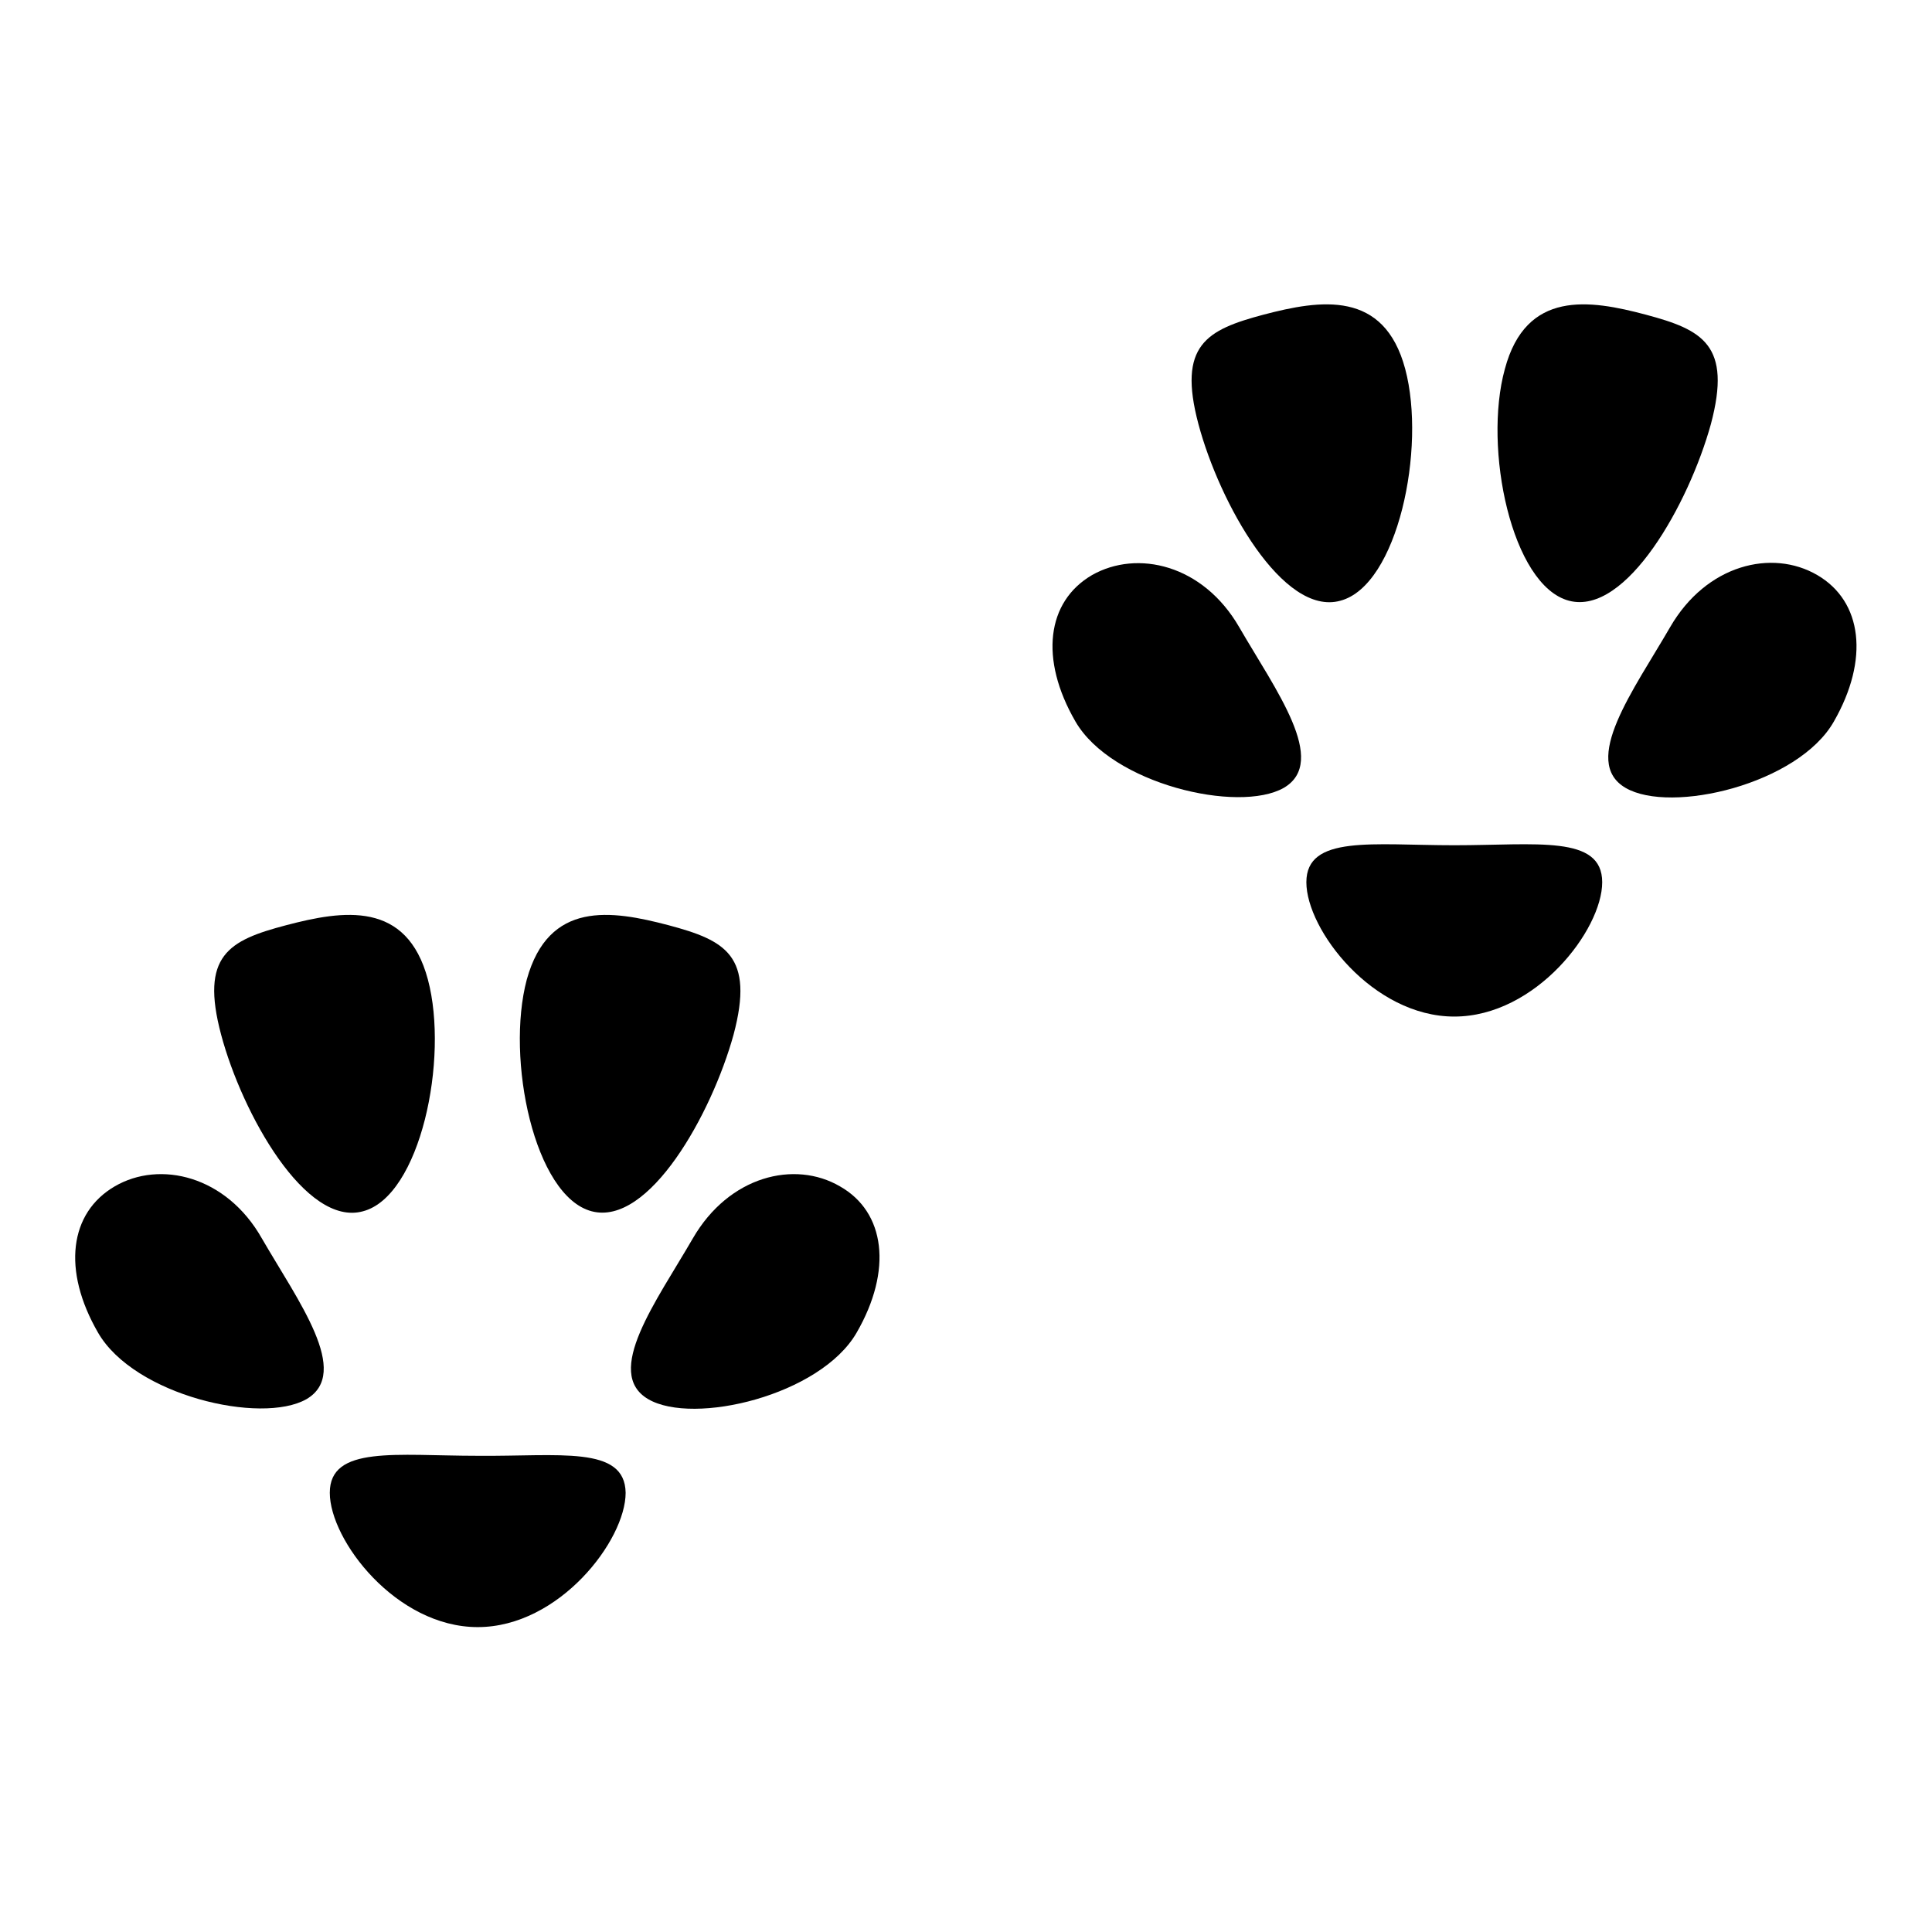
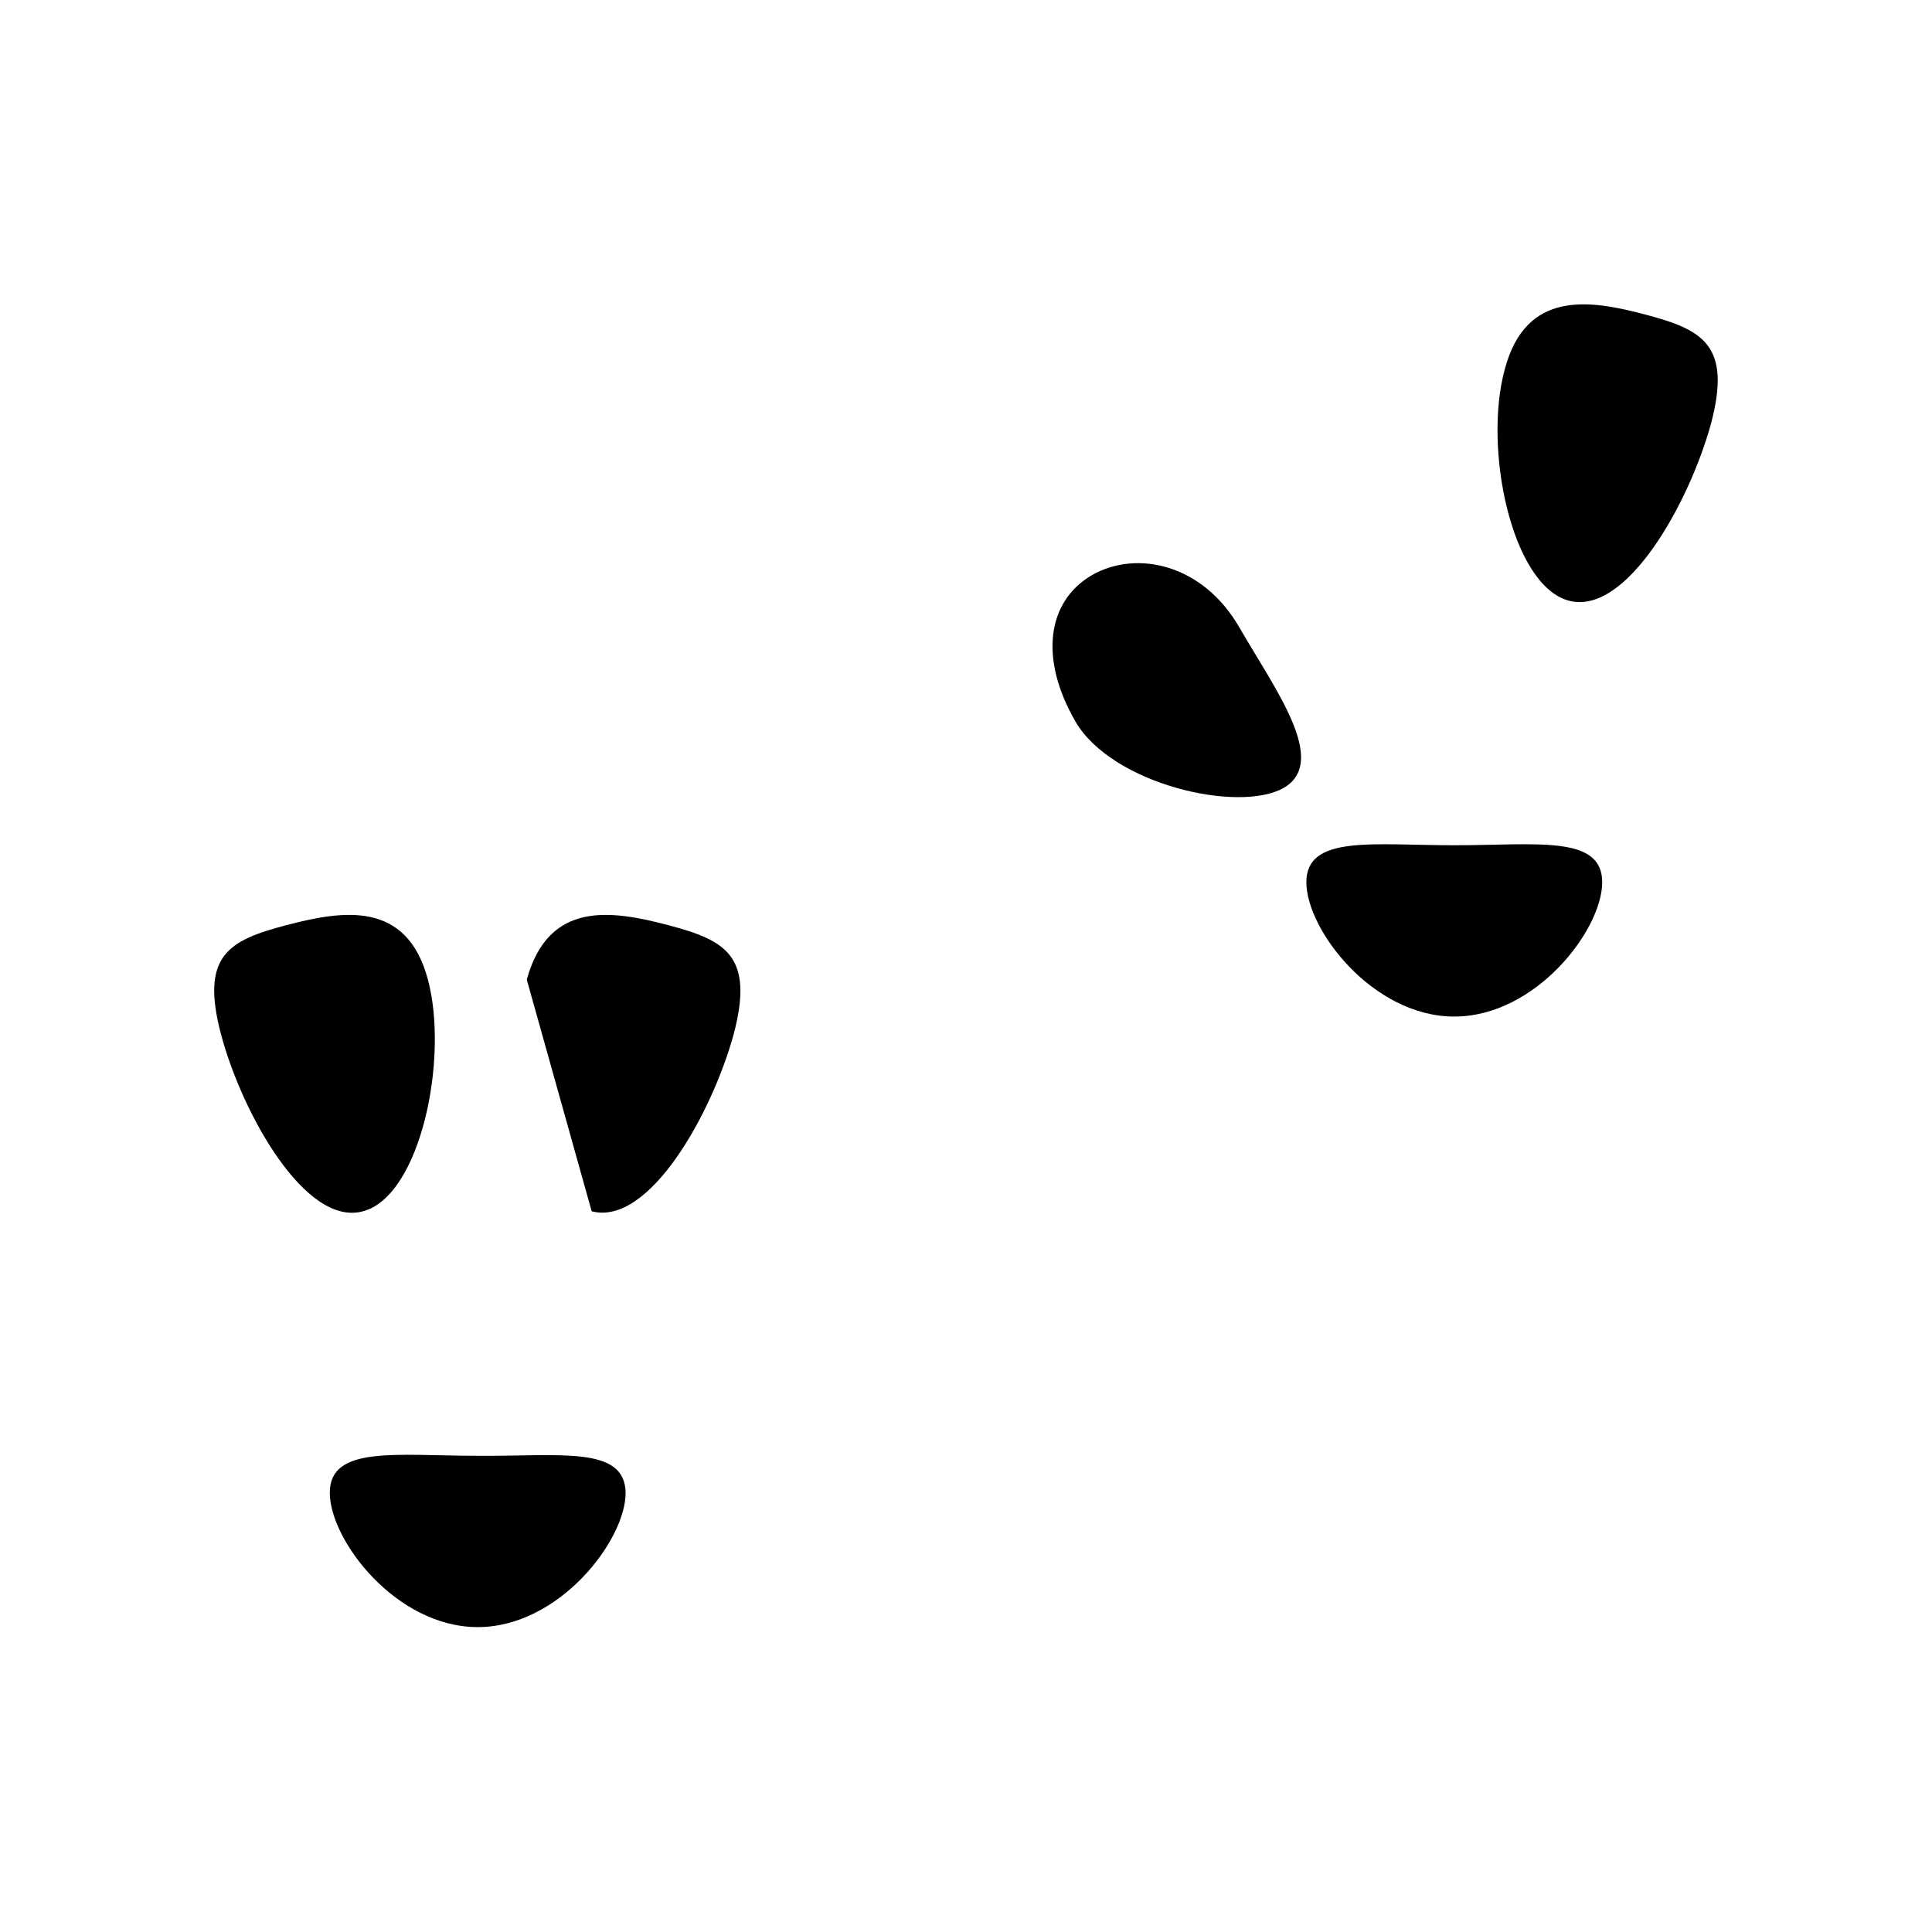
<svg xmlns="http://www.w3.org/2000/svg" version="1.1" x="0px" y="0px" viewBox="0 0 256 256" enable-background="new 0 0 256 256" xml:space="preserve">
  <g>
    <g>
      <g>
        <g>
          <path fill="#000000" d="M207.9,79.6c7.6,2,15.9-12.9,18.8-23.4c2.8-10.5-1.1-12.5-8.6-14.5c-7.5-2-15.9-3.3-18.7,7.2C196.5,59.4,200.3,77.6,207.9,79.6z" />
          <path fill="#000000" d="M192.7,112c-10.8,0-19.6-1.4-19.6,4.9c0,6.3,8.8,17.8,19.6,17.8c10.8,0,19.6-11.5,19.6-17.8C212.3,110.6,203.6,112,192.7,112z" />
-           <path fill="#000000" d="M177.6,79.6c7.6-2,11.4-20.2,8.6-30.7c-2.8-10.5-11.2-9.2-18.8-7.2c-7.5,2-11.4,4-8.6,14.5S170,81.7,177.6,79.6z" />
          <path fill="#000000" d="M144.7,76.2c-6,3.5-7,11.1-2.2,19.4c4.8,8.3,21.6,12.2,27.6,8.8c6-3.5-1.1-13-5.9-21.3C159.4,74.8,150.7,72.8,144.7,76.2z" />
-           <path fill="#000000" d="M240.8,76.2c-6-3.5-14.7-1.4-19.5,6.9c-4.8,8.3-11.9,17.8-5.9,21.3c6,3.5,22.9-0.5,27.6-8.8C247.7,87.4,246.8,79.7,240.8,76.2z" />
-           <path fill="#000000" d="M78.4,160.5c7.6,2,15.9-12.9,18.8-23.4c2.8-10.5-1.1-12.5-8.6-14.5c-7.6-2-15.9-3.3-18.8,7.2C67,140.3,70.8,158.5,78.4,160.5z" />
+           <path fill="#000000" d="M78.4,160.5c7.6,2,15.9-12.9,18.8-23.4c2.8-10.5-1.1-12.5-8.6-14.5c-7.6-2-15.9-3.3-18.8,7.2z" />
          <path fill="#000000" d="M63.3,192.9c-10.8,0-19.6-1.4-19.6,4.9c0,6.3,8.8,17.8,19.6,17.8c10.8,0,19.6-11.5,19.6-17.8C82.8,191.5,74.1,193,63.3,192.9z" />
          <path fill="#000000" d="M48.1,160.5c7.6-2,11.4-20.2,8.6-30.7c-2.8-10.5-11.2-9.2-18.8-7.2c-7.6,2-11.4,4-8.6,14.5C32.1,147.6,40.5,162.6,48.1,160.5z" />
-           <path fill="#000000" d="M15.2,157.2c-6,3.5-7,11.1-2.2,19.4c4.8,8.3,21.6,12.2,27.6,8.8c6-3.5-1.1-13-5.9-21.3C30,155.8,21.2,153.7,15.2,157.2z" />
-           <path fill="#000000" d="M111.3,157.2c-6-3.5-14.7-1.4-19.5,6.9c-4.8,8.3-11.9,17.8-5.9,21.3c6,3.5,22.8-0.5,27.6-8.8C118.3,168.3,117.3,160.6,111.3,157.2z" />
        </g>
      </g>
      <g />
      <g />
      <g />
      <g />
      <g />
      <g />
      <g />
      <g />
      <g />
      <g />
      <g />
      <g />
      <g />
      <g />
      <g />
    </g>
  </g>
</svg>